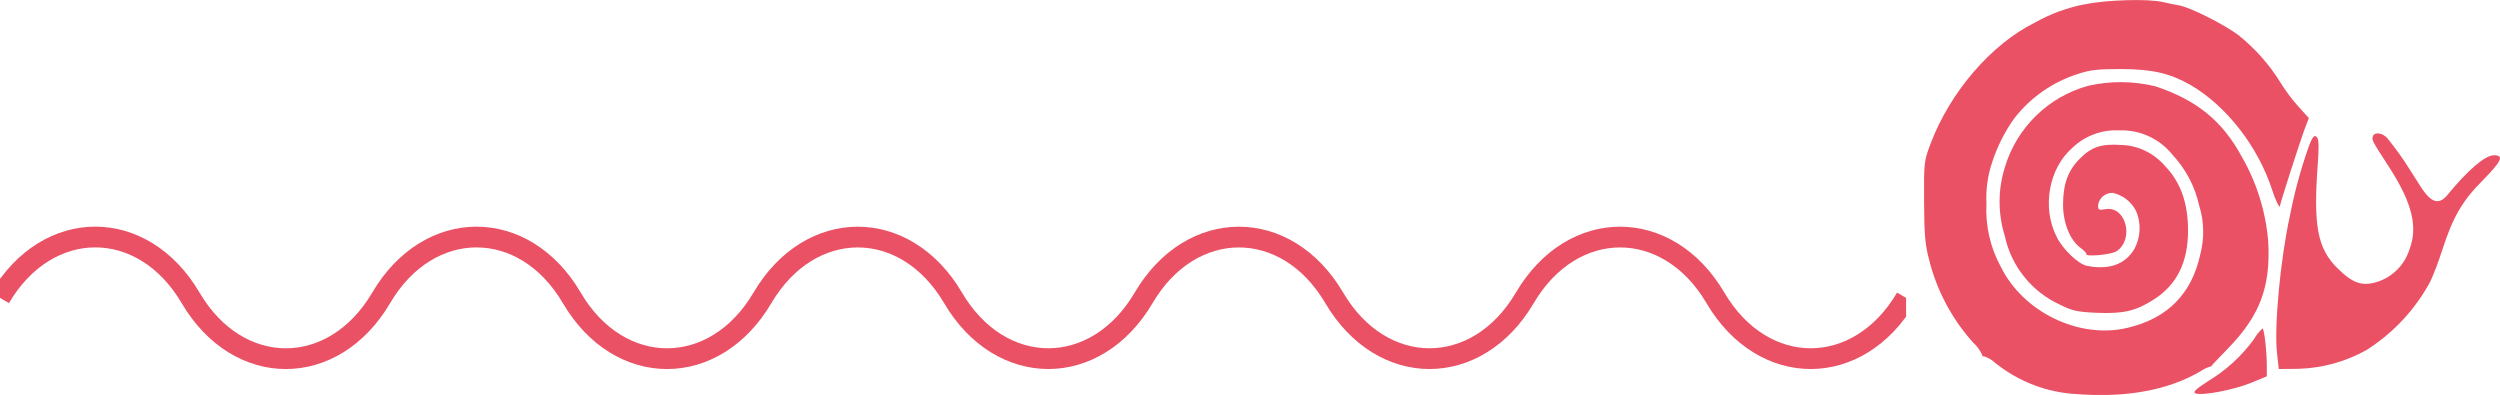
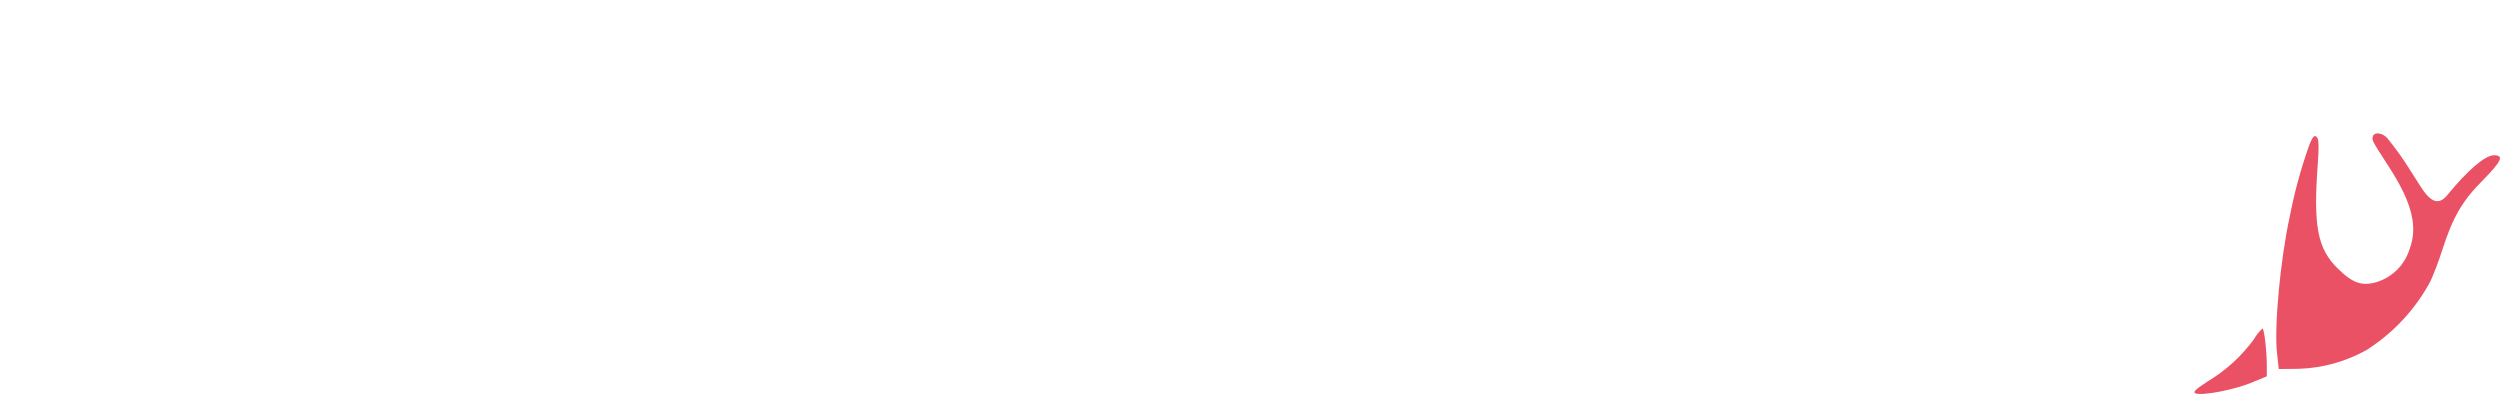
<svg xmlns="http://www.w3.org/2000/svg" id="Layer_2" data-name="Layer 2" viewBox="0 0 361.5 57.11">
  <defs>
    <style>
      .cls-1, .cls-2 {
        fill: none;
      }

      .cls-3 {
        clip-path: url(#clippath);
      }

      .cls-4 {
        fill: #ea5165;
      }

      .cls-2 {
        stroke: #ea5165;
        stroke-width: 3px;
      }
    </style>
    <clipPath id="clippath">
-       <rect class="cls-1" y="31.08" width="275.62" height="23.99" />
-     </clipPath>
+       </clipPath>
  </defs>
  <g id="Layer_3" data-name="Layer 3">
    <g id="Component_39_24" data-name="Component 39 24">
      <g id="g6">
        <g id="g2880">
          <g id="g2842">
-             <path id="path8" class="cls-4" d="m301.48.61c-2.57.5-5.04,1.41-7.32,2.7-6.21,3.1-12.14,9.95-14.96,17.37-.98,2.6-1.01,2.63-.98,8.46.03,4.88.16,6.27.7,8.3,1.1,4.5,3.3,8.66,6.4,12.1.57.51,1.02,1.14,1.33,1.84-.03.16.03.22.19.13.62.19,1.18.51,1.65.95,3.38,2.73,7.54,4.32,11.88,4.53,7.1.54,13.12-.57,17.75-3.26.45-.31.94-.55,1.46-.73.06.03.13.03.13,0-.03-.03,1.14-1.27,2.57-2.73,4.53-4.69,6.08-8.87,5.7-15.4-.36-4.31-1.67-8.49-3.83-12.23-2.79-5.17-6.56-8.21-12.52-10.17-3.19-.77-6.5-.79-9.7-.06-5.75,1.59-10.28,6.02-12.01,11.72-1.03,3.25-1.04,6.73-.03,9.98.94,4.39,3.9,8.08,7.99,9.95,1.81.89,2.47,1.05,5.36,1.17,3.77.16,5.61-.25,8.21-1.93,3.33-2.12,4.94-5.39,4.94-9.95,0-4.06-1.11-7.07-3.36-9.38-1.59-1.84-3.88-2.94-6.31-3.01-2.92-.19-4.31.29-6.02,2.03-1.68,1.68-2.38,3.65-2.38,6.59,0,2.66.98,5.1,2.5,6.24.51.38.92.79.86.89-.32.48,3.58.13,4.37-.38,2.63-1.74,1.33-6.65-1.62-6.08-.95.16-1.05.13-1.05-.6.16-1.03,1.05-1.78,2.09-1.77,1.44.31,2.67,1.24,3.36,2.54.82,1.8.73,3.88-.22,5.61-1.33,2.22-3.68,3.04-6.84,2.41-1.24-.25-3.46-2.35-4.37-4.18-2.16-4.22-1.17-9.89,2.25-12.87,1.8-1.74,4.25-2.66,6.75-2.54,3.01-.12,5.89,1.2,7.76,3.55,1.91,2.05,3.24,4.58,3.84,7.32.72,2.29.77,4.74.16,7.07-1.24,5.7-4.72,9.25-10.55,10.62-6.97,1.65-15.08-2.28-18.31-8.87-1.52-2.79-2.23-5.95-2.06-9.13-.1-2.01.18-4.02.82-5.93.74-2.29,1.83-4.45,3.23-6.4,2.35-3.02,5.57-5.25,9.22-6.4,1.71-.57,2.82-.7,6.21-.7,4.5.03,7.03.6,9.98,2.28,5.23,3.01,9.86,8.97,11.89,15.31.48,1.52,1.11,2.73,1.11,2.15,0-.29,2.7-8.71,3.46-10.81l.7-1.84-1.55-1.71c-.94-1.06-1.79-2.19-2.53-3.39-1.61-2.61-3.66-4.93-6.05-6.85-2.03-1.55-7-4.06-8.62-4.34-.6-.1-1.65-.32-2.34-.48-2.09-.51-8.3-.32-11.25.32Z" />
            <path id="path10" class="cls-4" d="m343.11,19.75c-.19.48,0,.79,2.31,4.34,3.36,5.2,4.25,8.68,2.98,12.01-.69,2.15-2.34,3.85-4.47,4.6-2.28.76-3.65.32-5.86-1.84-2.98-2.91-3.58-6.18-2.92-15.12.16-2.15.16-3.49-.06-3.8-.41-.6-.73-.22-1.36,1.58-1.11,3.2-1.99,6.47-2.63,9.79-1.36,6.18-2.28,16.07-1.84,19.77l.25,2.28,2.89-.03c3.45-.11,6.81-1.04,9.82-2.73,3.87-2.46,7.05-5.88,9.22-9.92.64-1.45,1.2-2.93,1.68-4.44,1.58-4.91,2.95-7.23,5.96-10.24,2.66-2.7,3.04-3.55,1.55-3.55-1.27,0-3.71,2.06-6.78,5.8-1.24,1.46-2.38,1.05-3.93-1.43-.57-.92-1.2-1.9-1.39-2.19-1.01-1.62-2.12-3.18-3.33-4.66-.73-.79-1.84-.92-2.09-.26Z" />
            <path id="path12" class="cls-4" d="m325.91,49.06c-1.78,2.44-4.03,4.5-6.62,6.05-1.9,1.24-2.25,1.62-1.81,1.77.92.38,5.55-.51,8.02-1.52l2.28-.95v-1.49c0-2.22-.38-5.42-.63-5.42-.49.45-.91.97-1.23,1.55Z" />
          </g>
        </g>
      </g>
      <g id="Group_98" data-name="Group 98">
        <g class="cls-3">
          <g id="Group_97" data-name="Group 97">
            <g id="Group_96" data-name="Group 96">
-               <path id="Path_496" data-name="Path 496" class="cls-2" d="m0,43.07c6.89-11.73,20.67-11.73,27.56,0,6.89,11.73,20.67,11.72,27.56,0s20.68-11.73,27.56,0c6.88,11.73,20.67,11.72,27.57,0s20.67-11.72,27.56,0,20.67,11.72,27.56,0,20.67-11.72,27.56,0,20.67,11.72,27.56,0,20.67-11.72,27.56,0,20.67,11.72,27.56,0" />
-             </g>
+               </g>
          </g>
        </g>
      </g>
    </g>
  </g>
</svg>